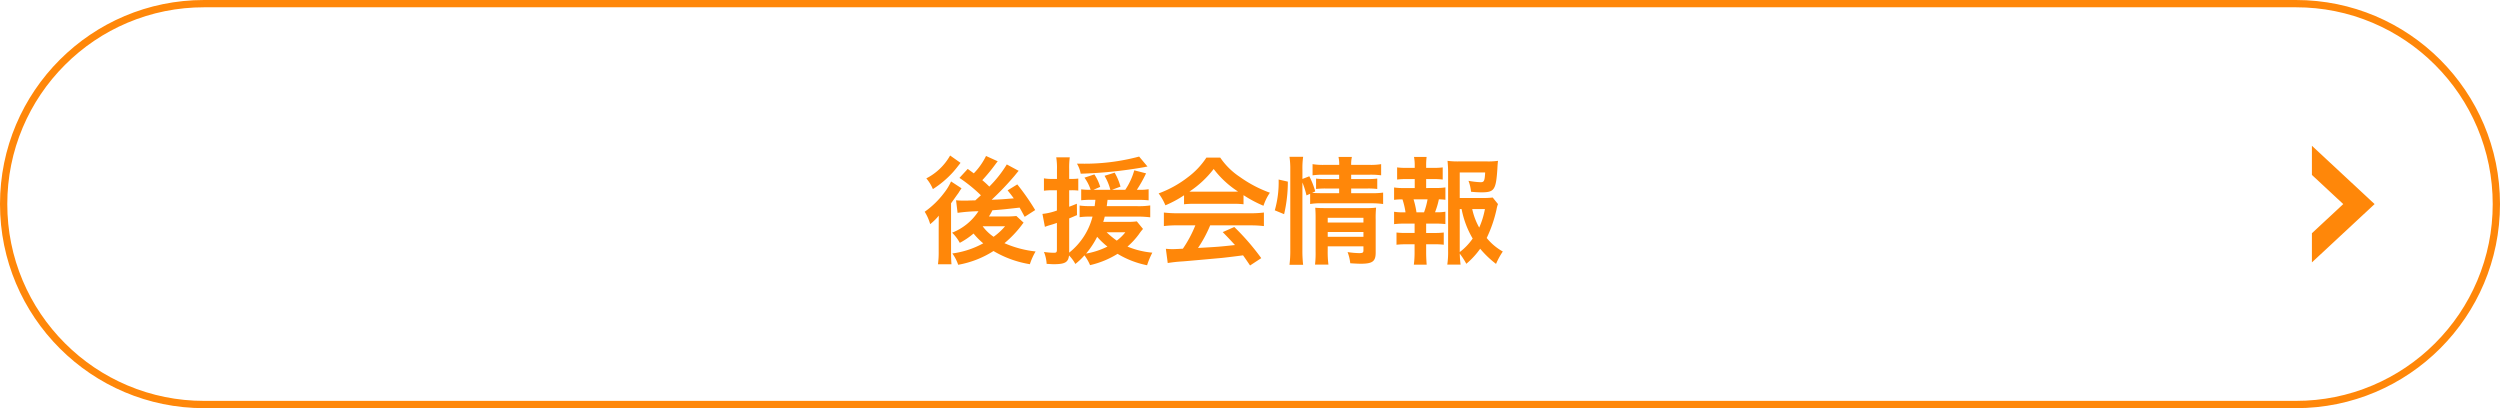
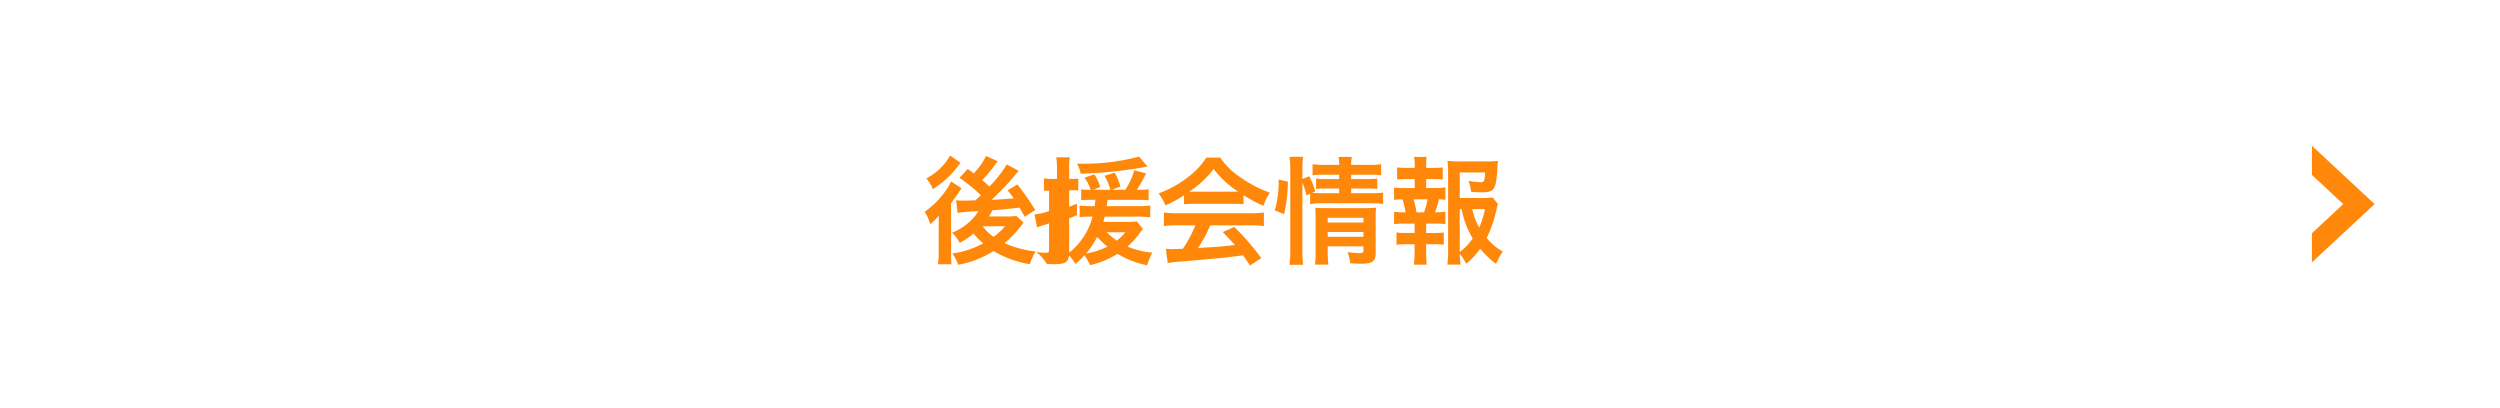
<svg xmlns="http://www.w3.org/2000/svg" width="343" height="56" viewBox="0 0 343 56">
  <g id="グループ_28169" data-name="グループ 28169" transform="translate(-11635 -8418)">
    <g id="パス_117547" data-name="パス 117547" transform="translate(11635 8418)" fill="none">
-       <path d="M28,0H315a28,28,0,0,1,0,56H28A28,28,0,0,1,28,0Z" stroke="none" />
-       <path d="M 28 1 C 24.355 1 20.819 1.714 17.491 3.121 C 14.276 4.481 11.388 6.428 8.908 8.908 C 6.428 11.388 4.481 14.276 3.121 17.491 C 1.714 20.819 1 24.355 1 28 C 1 31.645 1.714 35.181 3.121 38.509 C 4.481 41.724 6.428 44.612 8.908 47.092 C 11.388 49.572 14.276 51.519 17.491 52.879 C 20.819 54.286 24.355 55 28 55 L 315 55 C 318.645 55 322.181 54.286 325.509 52.879 C 328.724 51.519 331.612 49.572 334.092 47.092 C 336.572 44.612 338.519 41.724 339.879 38.509 C 341.286 35.181 342 31.645 342 28 C 342 24.355 341.286 20.819 339.879 17.491 C 338.519 14.276 336.572 11.388 334.092 8.908 C 331.612 6.428 328.724 4.481 325.509 3.121 C 322.181 1.714 318.645 1 315 1 L 28 1 M 28 0 L 315 0 C 330.464 0 343 12.536 343 28 C 343 43.464 330.464 56 315 56 L 28 56 C 12.536 56 0 43.464 0 28 C 0 12.536 12.536 0 28 0 Z" stroke="none" fill="#ff8709" />
-     </g>
+       </g>
    <path id="パス_117550" data-name="パス 117550" d="M0,16V12L4.3,8,0,4V0L8.6,8,0,16Z" transform="translate(11952.194 8438)" fill="#ff8709" />
-     <path id="パス_117548" data-name="パス 117548" d="M-31.216-13.6a9.16,9.16,0,0,1-1.68,2.384c-.3-.224-.416-.3-.832-.608l-1.136,1.232A20.588,20.588,0,0,1-31.92-8.208l-.768.7c-.848.016-.848.016-1.088.032h-.576a8.843,8.843,0,0,1-.976-.048l.208,1.728a22.622,22.622,0,0,1,2.864-.224,7.608,7.608,0,0,1-3.616,2.944A5.683,5.683,0,0,1-34.816-1.68a10.486,10.486,0,0,0,1.888-1.28A9.31,9.31,0,0,0-31.6-1.616,12.147,12.147,0,0,1-35.84-.224a5.614,5.614,0,0,1,.8,1.552A13.3,13.3,0,0,0-30.192-.56,14.269,14.269,0,0,0-25.2,1.248,8.55,8.55,0,0,1-24.416-.5a14.391,14.391,0,0,1-4.272-1.136,14.907,14.907,0,0,0,2.368-2.48c.112-.16.144-.192.256-.336l-.992-.912a12.58,12.58,0,0,1-1.3.064h-2.464a6.963,6.963,0,0,0,.48-.848c1.456-.112,1.456-.112,3.728-.368.224.384.32.576.7,1.264l1.44-.928A31.651,31.651,0,0,0-26.928-9.7l-1.328.816c.448.56.592.752.848,1.1-1.792.144-1.792.144-3.04.192a39.573,39.573,0,0,0,3.136-3.28c.352-.432.464-.576.576-.688l-1.632-.88a15.992,15.992,0,0,1-2.4,3.04c-.352-.352-.512-.5-.96-.88a24.288,24.288,0,0,0,1.7-2.048c.272-.368.272-.368.416-.544Zm2.608,9.648a8.64,8.64,0,0,1-1.568,1.44,6.135,6.135,0,0,1-1.5-1.44Zm-7.536-9.712a7.842,7.842,0,0,1-3.264,3.136,5.757,5.757,0,0,1,.9,1.472,13.3,13.3,0,0,0,2.784-2.352c.4-.464.416-.48,1.008-1.248ZM-37.712-3.44V-.5a12.057,12.057,0,0,1-.1,1.76h1.856C-36,.736-36.016.272-36.016-.624V-7.1c.128-.192.528-.736.816-1.152.1-.128.16-.224.192-.256a7.784,7.784,0,0,1,.432-.656l-1.44-.944a7.3,7.3,0,0,1-.96,1.584,11.947,11.947,0,0,1-2.656,2.576,6.476,6.476,0,0,1,.752,1.7A7.438,7.438,0,0,0-37.7-5.408Zm21.5-4.144c-.032.32-.048.432-.1.864h-.528a10.461,10.461,0,0,1-1.536-.08v1.6a9.742,9.742,0,0,1,1.5-.08h.272A9.231,9.231,0,0,1-19.808-.336v-4.7c.48-.192.56-.24,1.072-.448l-.016-1.568c-.512.208-.7.288-1.056.416V-8.9h.416a7.048,7.048,0,0,1,.832.048V-10.5a7.048,7.048,0,0,1-.832.048h-.416v-1.328a10.7,10.7,0,0,1,.08-1.632h-1.856a8.951,8.951,0,0,1,.1,1.648v1.312h-.688a5.865,5.865,0,0,1-1.1-.08v1.7A8.777,8.777,0,0,1-22.192-8.9h.7v2.784a8.116,8.116,0,0,1-1.984.464l.336,1.776a7.125,7.125,0,0,1,.768-.256c.384-.112.432-.128.88-.288V-.752c0,.352-.08.432-.4.432a9.982,9.982,0,0,1-1.376-.112A5.153,5.153,0,0,1-22.9,1.2c.528.032.768.048.96.048,1.552,0,2-.256,2.112-1.2a5.031,5.031,0,0,1,.864,1.168A9.032,9.032,0,0,0-17.712.032a6.4,6.4,0,0,1,.768,1.344A12.328,12.328,0,0,0-13.168-.176,12.481,12.481,0,0,0-9.12,1.392,10.79,10.79,0,0,1-8.4-.336a11.424,11.424,0,0,1-3.408-.832,10.154,10.154,0,0,0,1.568-1.7,6.625,6.625,0,0,1,.56-.72l-.848-1.04a8.561,8.561,0,0,1-1.36.064h-3.248c.1-.3.128-.416.208-.72h4.4a14.686,14.686,0,0,1,1.84.1V-6.816a10.625,10.625,0,0,1-1.84.1h-4.128c.048-.336.064-.48.112-.864h4.1a14.348,14.348,0,0,1,1.536.064V-9.04a6.465,6.465,0,0,1-1.248.08h-.368a18.057,18.057,0,0,0,1.264-2.256l-1.616-.416A9.375,9.375,0,0,1-12.112-8.96h-1.824l1.168-.432a8.049,8.049,0,0,0-.8-1.92l-1.392.432a7.311,7.311,0,0,1,.8,1.92h-2.32l.928-.4a6.344,6.344,0,0,0-.8-1.712l-1.36.448a5.846,5.846,0,0,1,.848,1.664h-.08a8.413,8.413,0,0,1-1.216-.064v1.5a12.938,12.938,0,0,1,1.424-.064Zm.24,5.072A10.636,10.636,0,0,0-14.56-1.168a10.668,10.668,0,0,1-2.928.96A11.97,11.97,0,0,0-15.968-2.512Zm3.872-.624A6.25,6.25,0,0,1-13.28-1.984a11.846,11.846,0,0,1-1.392-1.152Zm1.888-10.384a28.962,28.962,0,0,1-8,.976h-.528a4.146,4.146,0,0,1,.512,1.376,60.223,60.223,0,0,0,8.736-.9,2.87,2.87,0,0,1,.432-.08Zm6.16,6.544A12.8,12.8,0,0,1-2.672-7.04H2.672a12.154,12.154,0,0,1,1.44.064V-8.224A17.061,17.061,0,0,0,6.848-6.768a7.125,7.125,0,0,1,.88-1.792,16.912,16.912,0,0,1-4.112-2.16,9.717,9.717,0,0,1-2.7-2.656h-1.9A10.536,10.536,0,0,1-3.52-10.688,14.931,14.931,0,0,1-7.536-8.464a7.431,7.431,0,0,1,.928,1.632,15.055,15.055,0,0,0,2.56-1.376ZM-2.656-8.7c-.288,0-.384,0-.656-.016a13.66,13.66,0,0,0,3.328-3.1A13.034,13.034,0,0,0,3.36-8.72c-.3.016-.448.016-.7.016ZM-2.5-4.08A16.567,16.567,0,0,1-4.208-.88c-.816.048-1.3.064-1.408.064-.224,0-.5-.016-.928-.048l.256,1.952A19.026,19.026,0,0,1-4.224.864C-3.584.816-.416.528,1.168.384,1.76.32,2.72.208,4.048.032c.272.384.432.608.96,1.392L6.544.416a32.744,32.744,0,0,0-3.7-4.272l-1.584.7c.9.928,1.168,1.216,1.68,1.776-2.24.24-2.24.24-5.072.4A17.393,17.393,0,0,0-.464-4.08h5.5a14.886,14.886,0,0,1,1.872.1V-5.84a15.065,15.065,0,0,1-1.872.1H-4.928a15.715,15.715,0,0,1-1.888-.1v1.856a14.989,14.989,0,0,1,1.888-.1ZM12.192-9.968a12.114,12.114,0,0,1,.56,1.776l.5-.224v1.408a8.569,8.569,0,0,1,1.616-.1H21.68a11.2,11.2,0,0,1,1.584.1V-8.576a10.129,10.129,0,0,1-1.584.08h-2.8v-.64H21.1a9.962,9.962,0,0,1,1.36.064V-10.5a9.156,9.156,0,0,1-1.328.064H18.88v-.592h2.48a11.093,11.093,0,0,1,1.632.08V-12.48a8.635,8.635,0,0,1-1.664.1H18.88a4.435,4.435,0,0,1,.1-1.088h-1.84a4.435,4.435,0,0,1,.1,1.088H15.248a8.736,8.736,0,0,1-1.664-.1v1.536a9.518,9.518,0,0,1,1.584-.08h2.064v.592H15.424a10.265,10.265,0,0,1-1.36-.064v1.424a10.626,10.626,0,0,1,1.344-.064h1.824v.64H14.864c-.624,0-.944-.016-1.344-.048l.432-.192a10.607,10.607,0,0,0-.816-2.08l-.944.368v-1.328a10.759,10.759,0,0,1,.1-1.712H10.416a10.972,10.972,0,0,1,.112,1.712V-.7a14.892,14.892,0,0,1-.112,2.032h1.872a17.289,17.289,0,0,1-.1-1.984ZM15.664-1.2h4.9v.544c0,.32-.1.384-.608.384a11.282,11.282,0,0,1-1.568-.144,6.175,6.175,0,0,1,.368,1.536c.784.048,1.088.064,1.44.064,1.616,0,2.048-.32,2.048-1.536V-4.864A13.826,13.826,0,0,1,22.3-6.512a10.4,10.4,0,0,1-1.44.064H15.232c-.56,0-.9-.016-1.28-.048.032.448.048.752.048,1.36V-.528A13.293,13.293,0,0,1,13.92,1.3h1.84a13.724,13.724,0,0,1-.1-1.824Zm0-1.312v-.656h4.9v.656Zm0-1.952V-5.12h4.9v.656ZM9.68-5.616a19.68,19.68,0,0,0,.512-4.464l-1.264-.288A13.986,13.986,0,0,1,8.4-6.144ZM38.3-7.9a11.157,11.157,0,0,1-1.52.064H33.776v-3.5h3.488C37.2-10.16,37.12-10,36.624-10a11.576,11.576,0,0,1-1.648-.192,5.784,5.784,0,0,1,.352,1.5,14.145,14.145,0,0,0,1.44.08c1.76,0,1.984-.336,2.176-3.28.016-.384.032-.576.08-1.04a9.782,9.782,0,0,1-1.488.08H33.6a10.666,10.666,0,0,1-1.5-.08,16.125,16.125,0,0,1,.08,1.632v10.7a11.5,11.5,0,0,1-.112,1.9h1.824a13.767,13.767,0,0,1-.112-1.5,10.343,10.343,0,0,1,.9,1.392,10.878,10.878,0,0,0,1.9-2.064,13.508,13.508,0,0,0,2.176,2.08,9.724,9.724,0,0,1,.928-1.7,7.66,7.66,0,0,1-2.208-1.856A17.971,17.971,0,0,0,38.832-6.3a3.4,3.4,0,0,1,.192-.7ZM33.776-6.32h.256a12.54,12.54,0,0,0,1.52,4.048A8.123,8.123,0,0,1,33.776-.416Zm3.456,0a11.2,11.2,0,0,1-.784,2.544,9.078,9.078,0,0,1-.96-2.544ZM29.168-9.2v-1.232h.944a10.679,10.679,0,0,1,1.328.064v-1.664a9.589,9.589,0,0,1-1.328.064h-.944v-.288a8.848,8.848,0,0,1,.064-1.216H27.5a6,6,0,0,1,.1,1.216v.288H26.512a9.589,9.589,0,0,1-1.328-.064v1.664a10.679,10.679,0,0,1,1.328-.064H27.6V-9.2H26.16a8.34,8.34,0,0,1-1.392-.08v1.7a7.741,7.741,0,0,1,1.152-.064,10.086,10.086,0,0,1,.416,1.776H26.16a7.56,7.56,0,0,1-1.392-.08v1.7A11.631,11.631,0,0,1,26.16-4.32h1.424v1.28H26.432A10.041,10.041,0,0,1,25.1-3.1v1.68a10.516,10.516,0,0,1,1.328-.064h1.152V-.32a12.8,12.8,0,0,1-.1,1.632h1.76C29.2.8,29.168.208,29.168-.32V-1.488h1.088a10.355,10.355,0,0,1,1.328.064V-3.1a10.041,10.041,0,0,1-1.328.064H29.168V-4.32h1.248a11.294,11.294,0,0,1,1.392.064v-1.7a6.382,6.382,0,0,1-1.232.08h-.192a10.4,10.4,0,0,0,.528-1.776,7.127,7.127,0,0,1,.9.064v-1.7a8.224,8.224,0,0,1-1.392.08ZM27.84-5.872a11.607,11.607,0,0,0-.4-1.776h1.92a10.2,10.2,0,0,1-.48,1.776Z" transform="translate(11801.5 8453)" fill="#ff8709" />
+     <path id="パス_117548" data-name="パス 117548" d="M-31.216-13.6a9.16,9.16,0,0,1-1.68,2.384c-.3-.224-.416-.3-.832-.608l-1.136,1.232A20.588,20.588,0,0,1-31.92-8.208l-.768.7c-.848.016-.848.016-1.088.032h-.576a8.843,8.843,0,0,1-.976-.048l.208,1.728a22.622,22.622,0,0,1,2.864-.224,7.608,7.608,0,0,1-3.616,2.944A5.683,5.683,0,0,1-34.816-1.68a10.486,10.486,0,0,0,1.888-1.28A9.31,9.31,0,0,0-31.6-1.616,12.147,12.147,0,0,1-35.84-.224a5.614,5.614,0,0,1,.8,1.552A13.3,13.3,0,0,0-30.192-.56,14.269,14.269,0,0,0-25.2,1.248,8.55,8.55,0,0,1-24.416-.5a14.391,14.391,0,0,1-4.272-1.136,14.907,14.907,0,0,0,2.368-2.48c.112-.16.144-.192.256-.336l-.992-.912a12.58,12.58,0,0,1-1.3.064h-2.464a6.963,6.963,0,0,0,.48-.848c1.456-.112,1.456-.112,3.728-.368.224.384.32.576.7,1.264l1.44-.928A31.651,31.651,0,0,0-26.928-9.7l-1.328.816c.448.56.592.752.848,1.1-1.792.144-1.792.144-3.04.192a39.573,39.573,0,0,0,3.136-3.28c.352-.432.464-.576.576-.688l-1.632-.88a15.992,15.992,0,0,1-2.4,3.04c-.352-.352-.512-.5-.96-.88a24.288,24.288,0,0,0,1.7-2.048c.272-.368.272-.368.416-.544Zm2.608,9.648a8.64,8.64,0,0,1-1.568,1.44,6.135,6.135,0,0,1-1.5-1.44Zm-7.536-9.712a7.842,7.842,0,0,1-3.264,3.136,5.757,5.757,0,0,1,.9,1.472,13.3,13.3,0,0,0,2.784-2.352c.4-.464.416-.48,1.008-1.248ZM-37.712-3.44V-.5a12.057,12.057,0,0,1-.1,1.76h1.856C-36,.736-36.016.272-36.016-.624V-7.1c.128-.192.528-.736.816-1.152.1-.128.16-.224.192-.256a7.784,7.784,0,0,1,.432-.656l-1.44-.944a7.3,7.3,0,0,1-.96,1.584,11.947,11.947,0,0,1-2.656,2.576,6.476,6.476,0,0,1,.752,1.7A7.438,7.438,0,0,0-37.7-5.408Zm21.5-4.144c-.032.32-.048.432-.1.864h-.528a10.461,10.461,0,0,1-1.536-.08v1.6a9.742,9.742,0,0,1,1.5-.08h.272A9.231,9.231,0,0,1-19.808-.336v-4.7c.48-.192.56-.24,1.072-.448l-.016-1.568c-.512.208-.7.288-1.056.416V-8.9h.416a7.048,7.048,0,0,1,.832.048V-10.5a7.048,7.048,0,0,1-.832.048h-.416v-1.328a10.7,10.7,0,0,1,.08-1.632h-1.856a8.951,8.951,0,0,1,.1,1.648v1.312h-.688a5.865,5.865,0,0,1-1.1-.08v1.7h.7v2.784a8.116,8.116,0,0,1-1.984.464l.336,1.776a7.125,7.125,0,0,1,.768-.256c.384-.112.432-.128.88-.288V-.752c0,.352-.08.432-.4.432a9.982,9.982,0,0,1-1.376-.112A5.153,5.153,0,0,1-22.9,1.2c.528.032.768.048.96.048,1.552,0,2-.256,2.112-1.2a5.031,5.031,0,0,1,.864,1.168A9.032,9.032,0,0,0-17.712.032a6.4,6.4,0,0,1,.768,1.344A12.328,12.328,0,0,0-13.168-.176,12.481,12.481,0,0,0-9.12,1.392,10.79,10.79,0,0,1-8.4-.336a11.424,11.424,0,0,1-3.408-.832,10.154,10.154,0,0,0,1.568-1.7,6.625,6.625,0,0,1,.56-.72l-.848-1.04a8.561,8.561,0,0,1-1.36.064h-3.248c.1-.3.128-.416.208-.72h4.4a14.686,14.686,0,0,1,1.84.1V-6.816a10.625,10.625,0,0,1-1.84.1h-4.128c.048-.336.064-.48.112-.864h4.1a14.348,14.348,0,0,1,1.536.064V-9.04a6.465,6.465,0,0,1-1.248.08h-.368a18.057,18.057,0,0,0,1.264-2.256l-1.616-.416A9.375,9.375,0,0,1-12.112-8.96h-1.824l1.168-.432a8.049,8.049,0,0,0-.8-1.92l-1.392.432a7.311,7.311,0,0,1,.8,1.92h-2.32l.928-.4a6.344,6.344,0,0,0-.8-1.712l-1.36.448a5.846,5.846,0,0,1,.848,1.664h-.08a8.413,8.413,0,0,1-1.216-.064v1.5a12.938,12.938,0,0,1,1.424-.064Zm.24,5.072A10.636,10.636,0,0,0-14.56-1.168a10.668,10.668,0,0,1-2.928.96A11.97,11.97,0,0,0-15.968-2.512Zm3.872-.624A6.25,6.25,0,0,1-13.28-1.984a11.846,11.846,0,0,1-1.392-1.152Zm1.888-10.384a28.962,28.962,0,0,1-8,.976h-.528a4.146,4.146,0,0,1,.512,1.376,60.223,60.223,0,0,0,8.736-.9,2.87,2.87,0,0,1,.432-.08Zm6.16,6.544A12.8,12.8,0,0,1-2.672-7.04H2.672a12.154,12.154,0,0,1,1.44.064V-8.224A17.061,17.061,0,0,0,6.848-6.768a7.125,7.125,0,0,1,.88-1.792,16.912,16.912,0,0,1-4.112-2.16,9.717,9.717,0,0,1-2.7-2.656h-1.9A10.536,10.536,0,0,1-3.52-10.688,14.931,14.931,0,0,1-7.536-8.464a7.431,7.431,0,0,1,.928,1.632,15.055,15.055,0,0,0,2.56-1.376ZM-2.656-8.7c-.288,0-.384,0-.656-.016a13.66,13.66,0,0,0,3.328-3.1A13.034,13.034,0,0,0,3.36-8.72c-.3.016-.448.016-.7.016ZM-2.5-4.08A16.567,16.567,0,0,1-4.208-.88c-.816.048-1.3.064-1.408.064-.224,0-.5-.016-.928-.048l.256,1.952A19.026,19.026,0,0,1-4.224.864C-3.584.816-.416.528,1.168.384,1.76.32,2.72.208,4.048.032c.272.384.432.608.96,1.392L6.544.416a32.744,32.744,0,0,0-3.7-4.272l-1.584.7c.9.928,1.168,1.216,1.68,1.776-2.24.24-2.24.24-5.072.4A17.393,17.393,0,0,0-.464-4.08h5.5a14.886,14.886,0,0,1,1.872.1V-5.84a15.065,15.065,0,0,1-1.872.1H-4.928a15.715,15.715,0,0,1-1.888-.1v1.856a14.989,14.989,0,0,1,1.888-.1ZM12.192-9.968a12.114,12.114,0,0,1,.56,1.776l.5-.224v1.408a8.569,8.569,0,0,1,1.616-.1H21.68a11.2,11.2,0,0,1,1.584.1V-8.576a10.129,10.129,0,0,1-1.584.08h-2.8v-.64H21.1a9.962,9.962,0,0,1,1.36.064V-10.5a9.156,9.156,0,0,1-1.328.064H18.88v-.592h2.48a11.093,11.093,0,0,1,1.632.08V-12.48a8.635,8.635,0,0,1-1.664.1H18.88a4.435,4.435,0,0,1,.1-1.088h-1.84a4.435,4.435,0,0,1,.1,1.088H15.248a8.736,8.736,0,0,1-1.664-.1v1.536a9.518,9.518,0,0,1,1.584-.08h2.064v.592H15.424a10.265,10.265,0,0,1-1.36-.064v1.424a10.626,10.626,0,0,1,1.344-.064h1.824v.64H14.864c-.624,0-.944-.016-1.344-.048l.432-.192a10.607,10.607,0,0,0-.816-2.08l-.944.368v-1.328a10.759,10.759,0,0,1,.1-1.712H10.416a10.972,10.972,0,0,1,.112,1.712V-.7a14.892,14.892,0,0,1-.112,2.032h1.872a17.289,17.289,0,0,1-.1-1.984ZM15.664-1.2h4.9v.544c0,.32-.1.384-.608.384a11.282,11.282,0,0,1-1.568-.144,6.175,6.175,0,0,1,.368,1.536c.784.048,1.088.064,1.44.064,1.616,0,2.048-.32,2.048-1.536V-4.864A13.826,13.826,0,0,1,22.3-6.512a10.4,10.4,0,0,1-1.44.064H15.232c-.56,0-.9-.016-1.28-.048.032.448.048.752.048,1.36V-.528A13.293,13.293,0,0,1,13.92,1.3h1.84a13.724,13.724,0,0,1-.1-1.824Zm0-1.312v-.656h4.9v.656Zm0-1.952V-5.12h4.9v.656ZM9.68-5.616a19.68,19.68,0,0,0,.512-4.464l-1.264-.288A13.986,13.986,0,0,1,8.4-6.144ZM38.3-7.9a11.157,11.157,0,0,1-1.52.064H33.776v-3.5h3.488C37.2-10.16,37.12-10,36.624-10a11.576,11.576,0,0,1-1.648-.192,5.784,5.784,0,0,1,.352,1.5,14.145,14.145,0,0,0,1.44.08c1.76,0,1.984-.336,2.176-3.28.016-.384.032-.576.08-1.04a9.782,9.782,0,0,1-1.488.08H33.6a10.666,10.666,0,0,1-1.5-.08,16.125,16.125,0,0,1,.08,1.632v10.7a11.5,11.5,0,0,1-.112,1.9h1.824a13.767,13.767,0,0,1-.112-1.5,10.343,10.343,0,0,1,.9,1.392,10.878,10.878,0,0,0,1.9-2.064,13.508,13.508,0,0,0,2.176,2.08,9.724,9.724,0,0,1,.928-1.7,7.66,7.66,0,0,1-2.208-1.856A17.971,17.971,0,0,0,38.832-6.3a3.4,3.4,0,0,1,.192-.7ZM33.776-6.32h.256a12.54,12.54,0,0,0,1.52,4.048A8.123,8.123,0,0,1,33.776-.416Zm3.456,0a11.2,11.2,0,0,1-.784,2.544,9.078,9.078,0,0,1-.96-2.544ZM29.168-9.2v-1.232h.944a10.679,10.679,0,0,1,1.328.064v-1.664a9.589,9.589,0,0,1-1.328.064h-.944v-.288a8.848,8.848,0,0,1,.064-1.216H27.5a6,6,0,0,1,.1,1.216v.288H26.512a9.589,9.589,0,0,1-1.328-.064v1.664a10.679,10.679,0,0,1,1.328-.064H27.6V-9.2H26.16a8.34,8.34,0,0,1-1.392-.08v1.7a7.741,7.741,0,0,1,1.152-.064,10.086,10.086,0,0,1,.416,1.776H26.16a7.56,7.56,0,0,1-1.392-.08v1.7A11.631,11.631,0,0,1,26.16-4.32h1.424v1.28H26.432A10.041,10.041,0,0,1,25.1-3.1v1.68a10.516,10.516,0,0,1,1.328-.064h1.152V-.32a12.8,12.8,0,0,1-.1,1.632h1.76C29.2.8,29.168.208,29.168-.32V-1.488h1.088a10.355,10.355,0,0,1,1.328.064V-3.1a10.041,10.041,0,0,1-1.328.064H29.168V-4.32h1.248a11.294,11.294,0,0,1,1.392.064v-1.7a6.382,6.382,0,0,1-1.232.08h-.192a10.4,10.4,0,0,0,.528-1.776,7.127,7.127,0,0,1,.9.064v-1.7a8.224,8.224,0,0,1-1.392.08ZM27.84-5.872a11.607,11.607,0,0,0-.4-1.776h1.92a10.2,10.2,0,0,1-.48,1.776Z" transform="translate(11801.5 8453)" fill="#ff8709" />
  </g>
</svg>